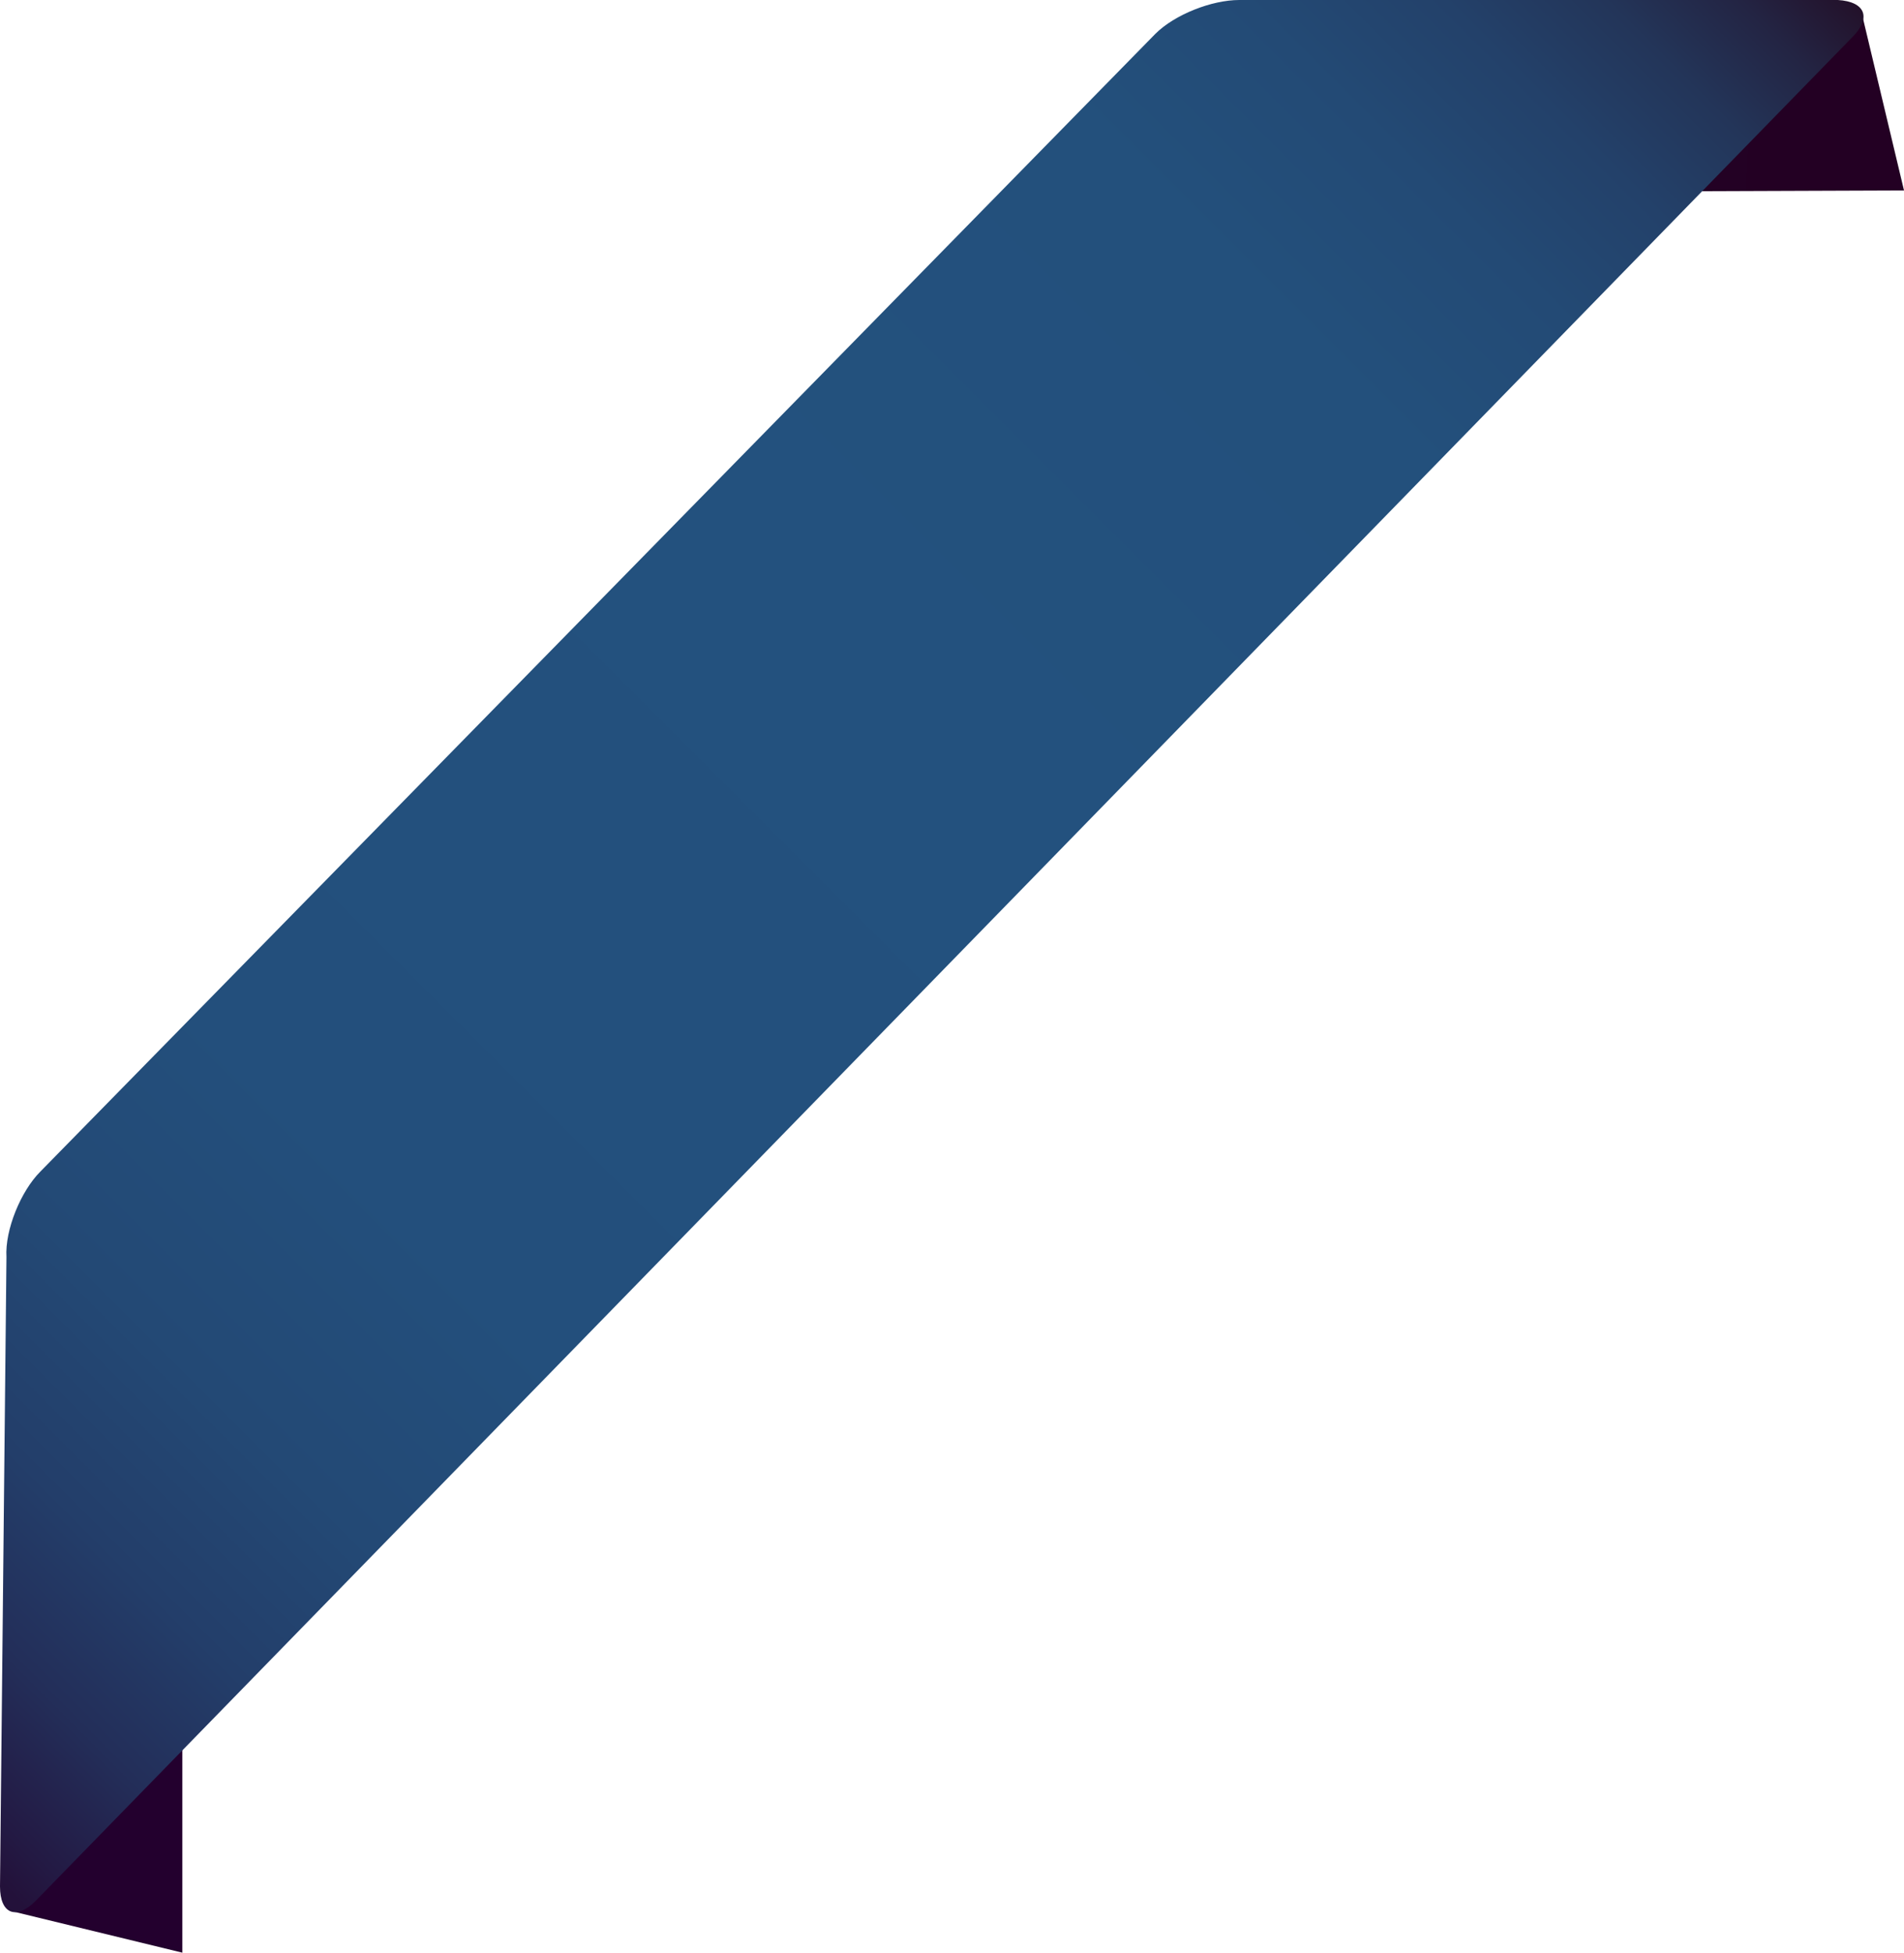
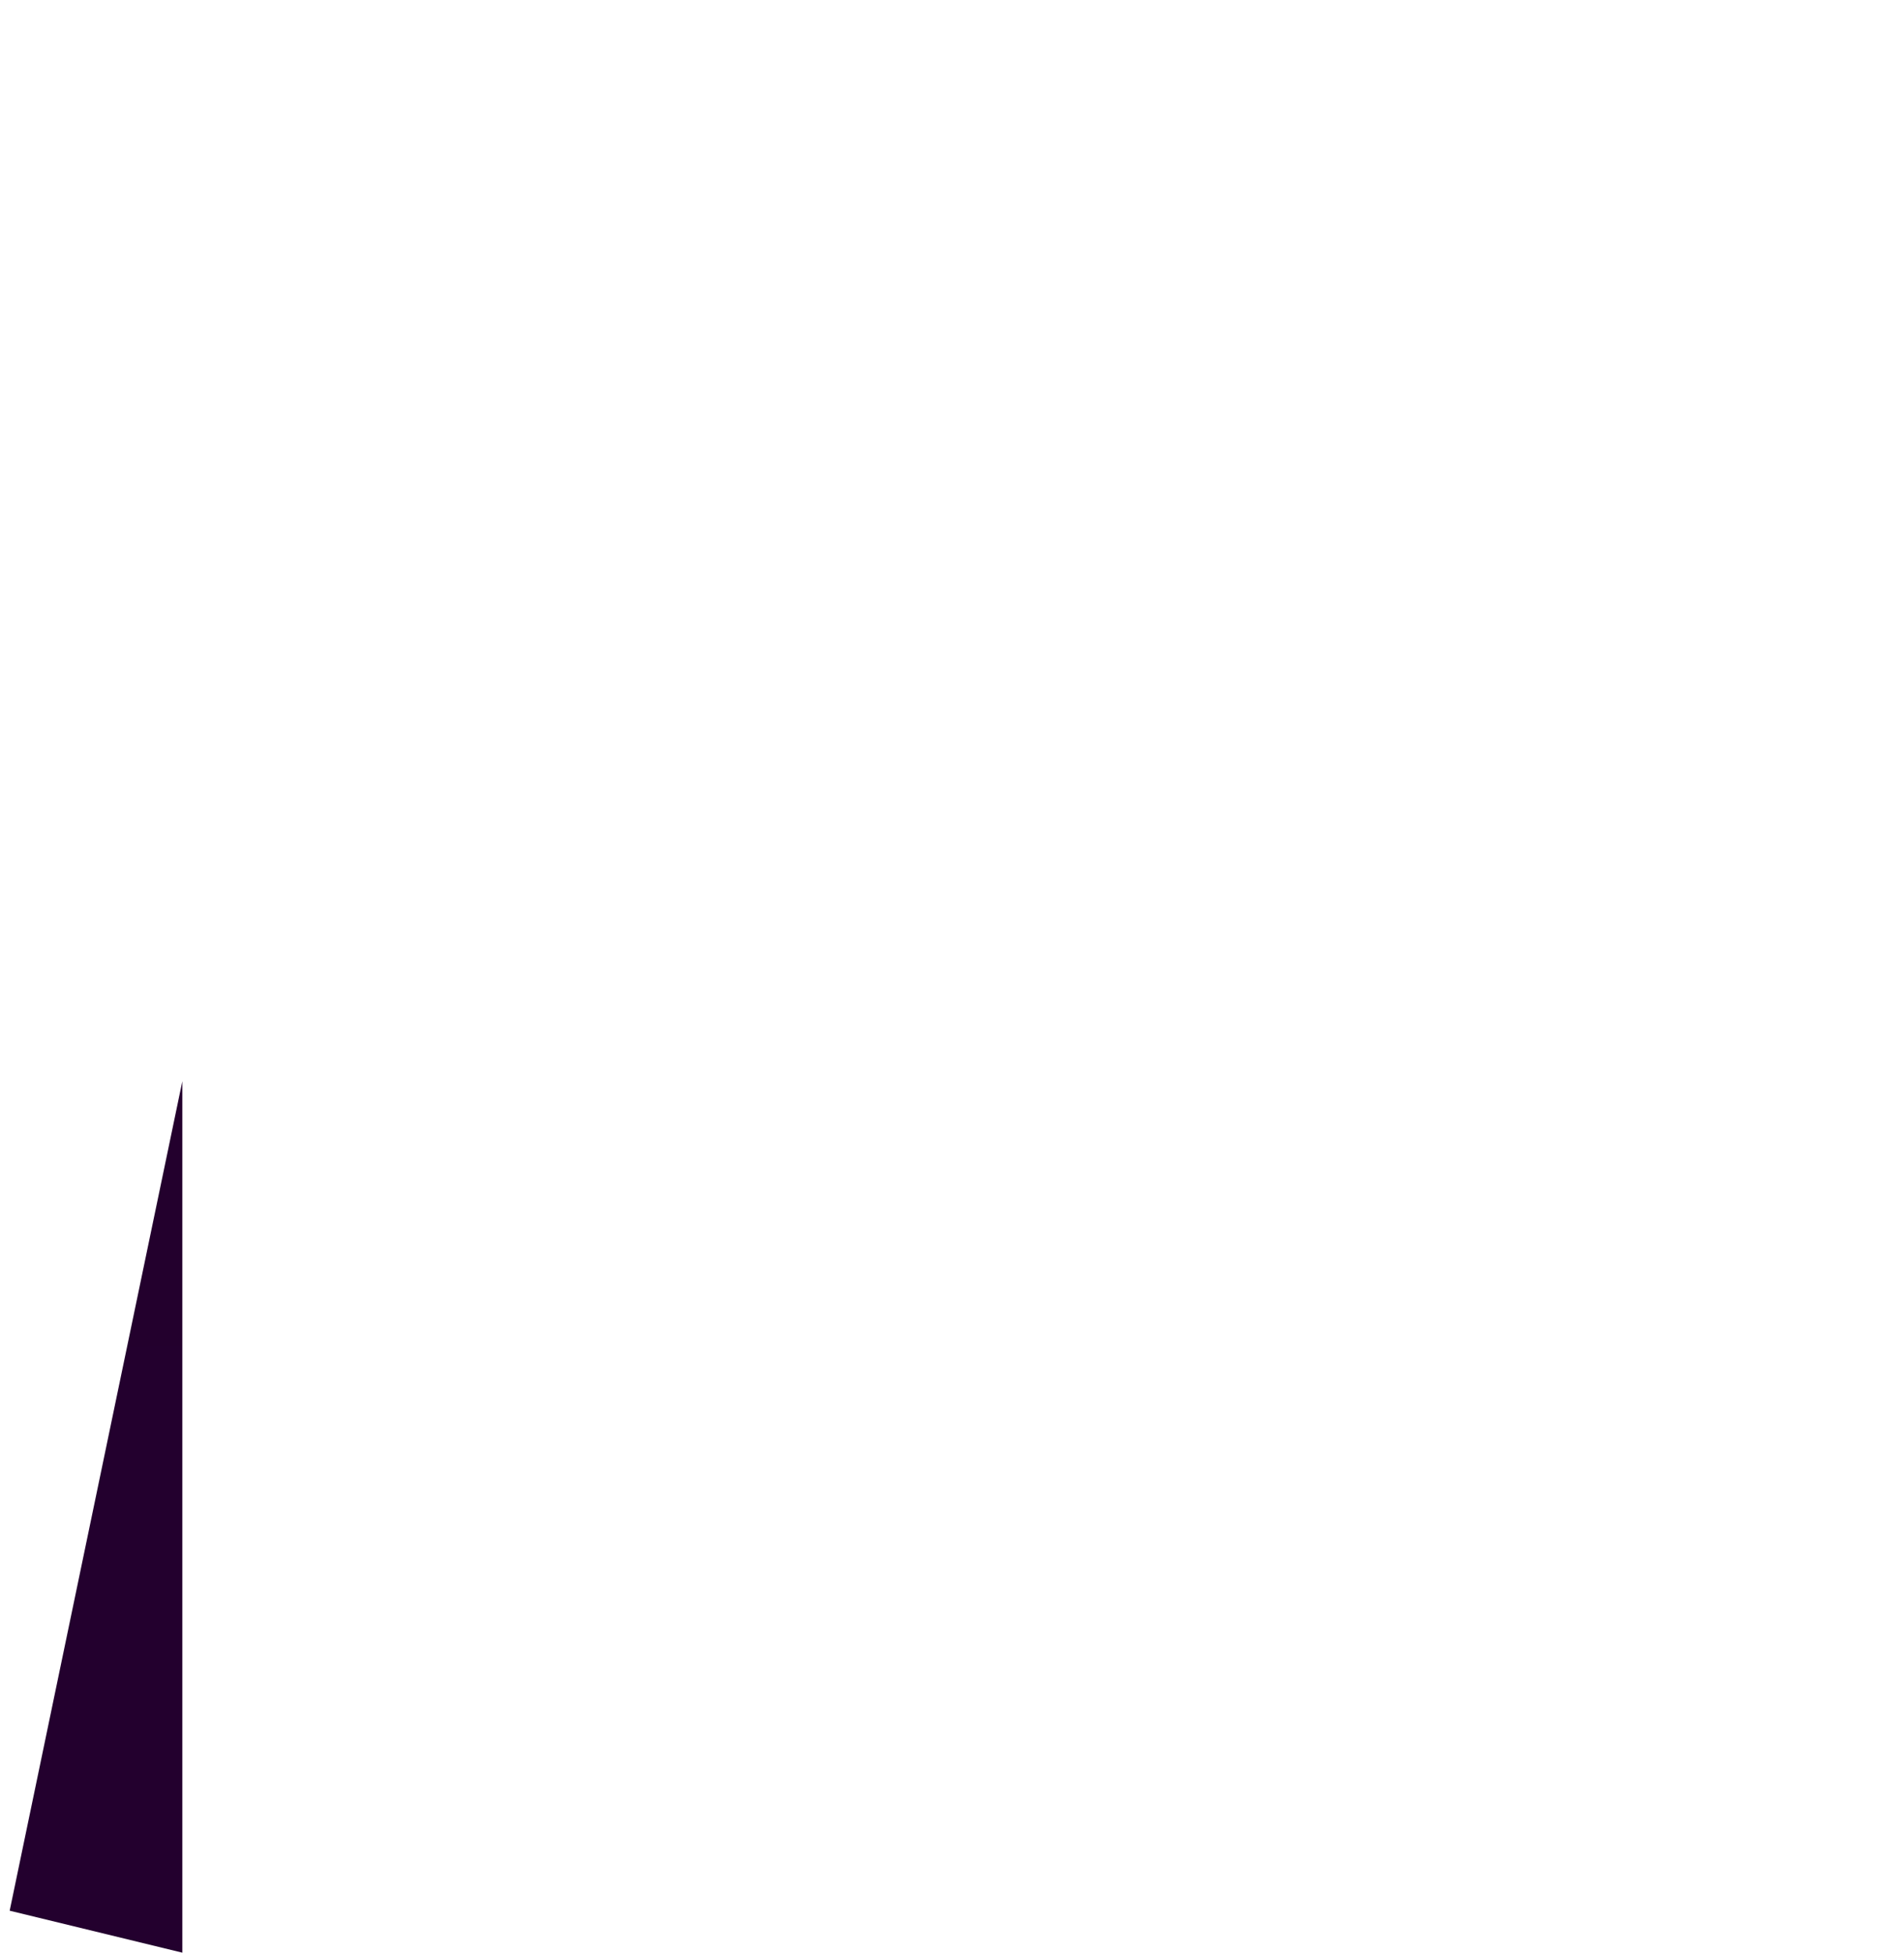
<svg xmlns="http://www.w3.org/2000/svg" version="1.1" id="Layer_1" x="0px" y="0px" width="118px" height="121px" viewBox="0 0 118 121" style="enable-background:new 0 0 118 121;" xml:space="preserve">
  <style type="text/css">
	.st0{fill:url(#SVGID_1_);}
	.st1{fill:url(#SVGID_2_);}
	.st2{fill:url(#SVGID_3_);}
</style>
  <g>
    <linearGradient id="SVGID_1_" gradientUnits="userSpaceOnUse" x1="-595.82" y1="7.249" x2="-567.232" y2="6.092" gradientTransform="matrix(-1 0 0 1 -485.972 0)">
      <stop offset="4.926110e-03" style="stop-color:#230023" />
      <stop offset="0.189" style="stop-color:#230225" />
      <stop offset="1" style="stop-color:#230628" />
    </linearGradient>
-     <polygon class="st0" points="115.4,0.9 118,11.8 64.1,12  " />
    <linearGradient id="SVGID_2_" gradientUnits="userSpaceOnUse" x1="-492.1" y1="108.416" x2="-491.489" y2="58.766" gradientTransform="matrix(-1 0 0 1 -485.972 0)">
      <stop offset="4.926110e-03" style="stop-color:#23002E" />
      <stop offset="1" style="stop-color:#23002D" />
    </linearGradient>
    <polygon class="st1" points="0.6,118.4 11.3,121 11.3,67  " />
    <linearGradient id="SVGID_3_" gradientUnits="userSpaceOnUse" x1="-475.503" y1="107.336" x2="-591.807" y2="-8.969" gradientTransform="matrix(-1 0 0 1 -485.972 0)">
      <stop offset="4.926110e-03" style="stop-color:#23113A" />
      <stop offset="2.041522e-02" style="stop-color:#231943" />
      <stop offset="6.768494e-02" style="stop-color:#232E59" />
      <stop offset="0.123" style="stop-color:#233E6A" />
      <stop offset="0.193" style="stop-color:#234975" />
      <stop offset="0.289" style="stop-color:#234F7C" />
      <stop offset="0.558" style="stop-color:#23517E" />
      <stop offset="0.764" style="stop-color:#23507C" />
      <stop offset="0.838" style="stop-color:#234A75" />
      <stop offset="0.891" style="stop-color:#23416A" />
      <stop offset="0.934" style="stop-color:#233559" />
      <stop offset="0.97" style="stop-color:#232443" />
      <stop offset="1" style="stop-color:#23112A" />
    </linearGradient>
-     <path class="st2" d="M113.9,0c1.7,0.1,2.1,1.1,0.9,2.3L2.2,117.8c-1.2,1.2-2.2,0.8-2.2-0.9l0.4-39c-0.1-1.7,0.9-4.1,2.1-5.3   L71.6,2.1c1.2-1.2,3.5-2.1,5.2-2.1L113.9,0z" />
  </g>
</svg>